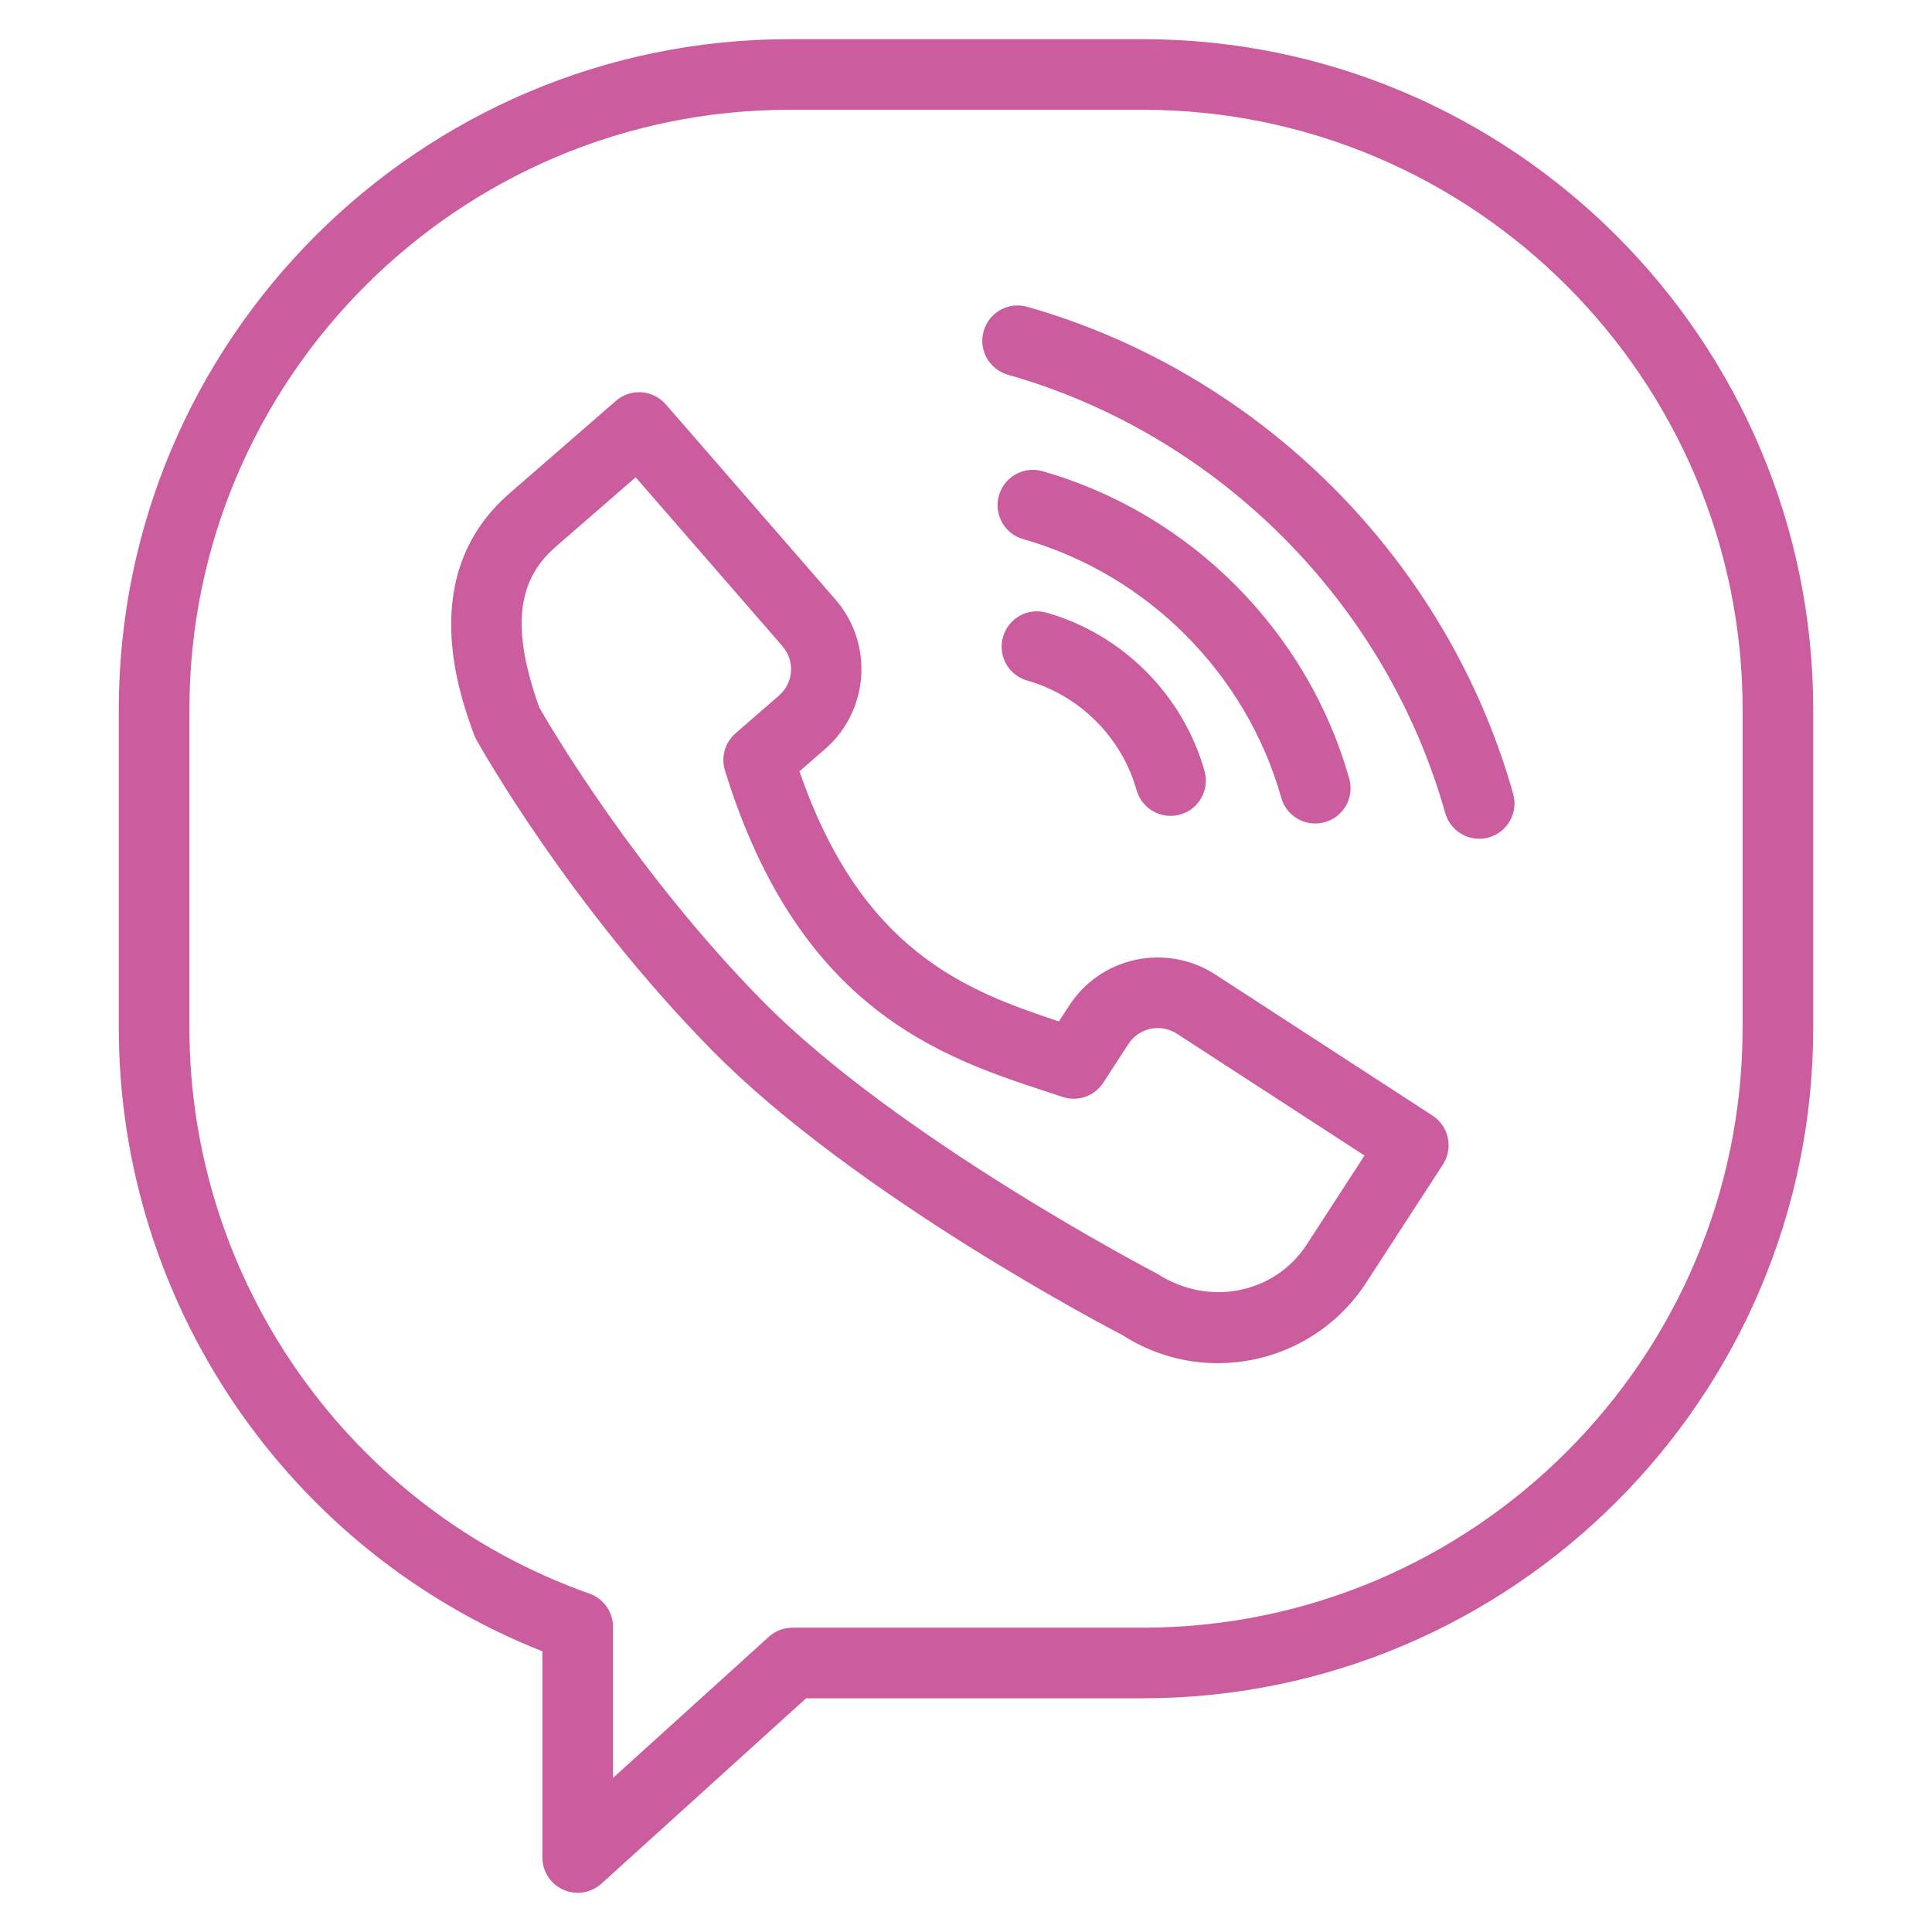
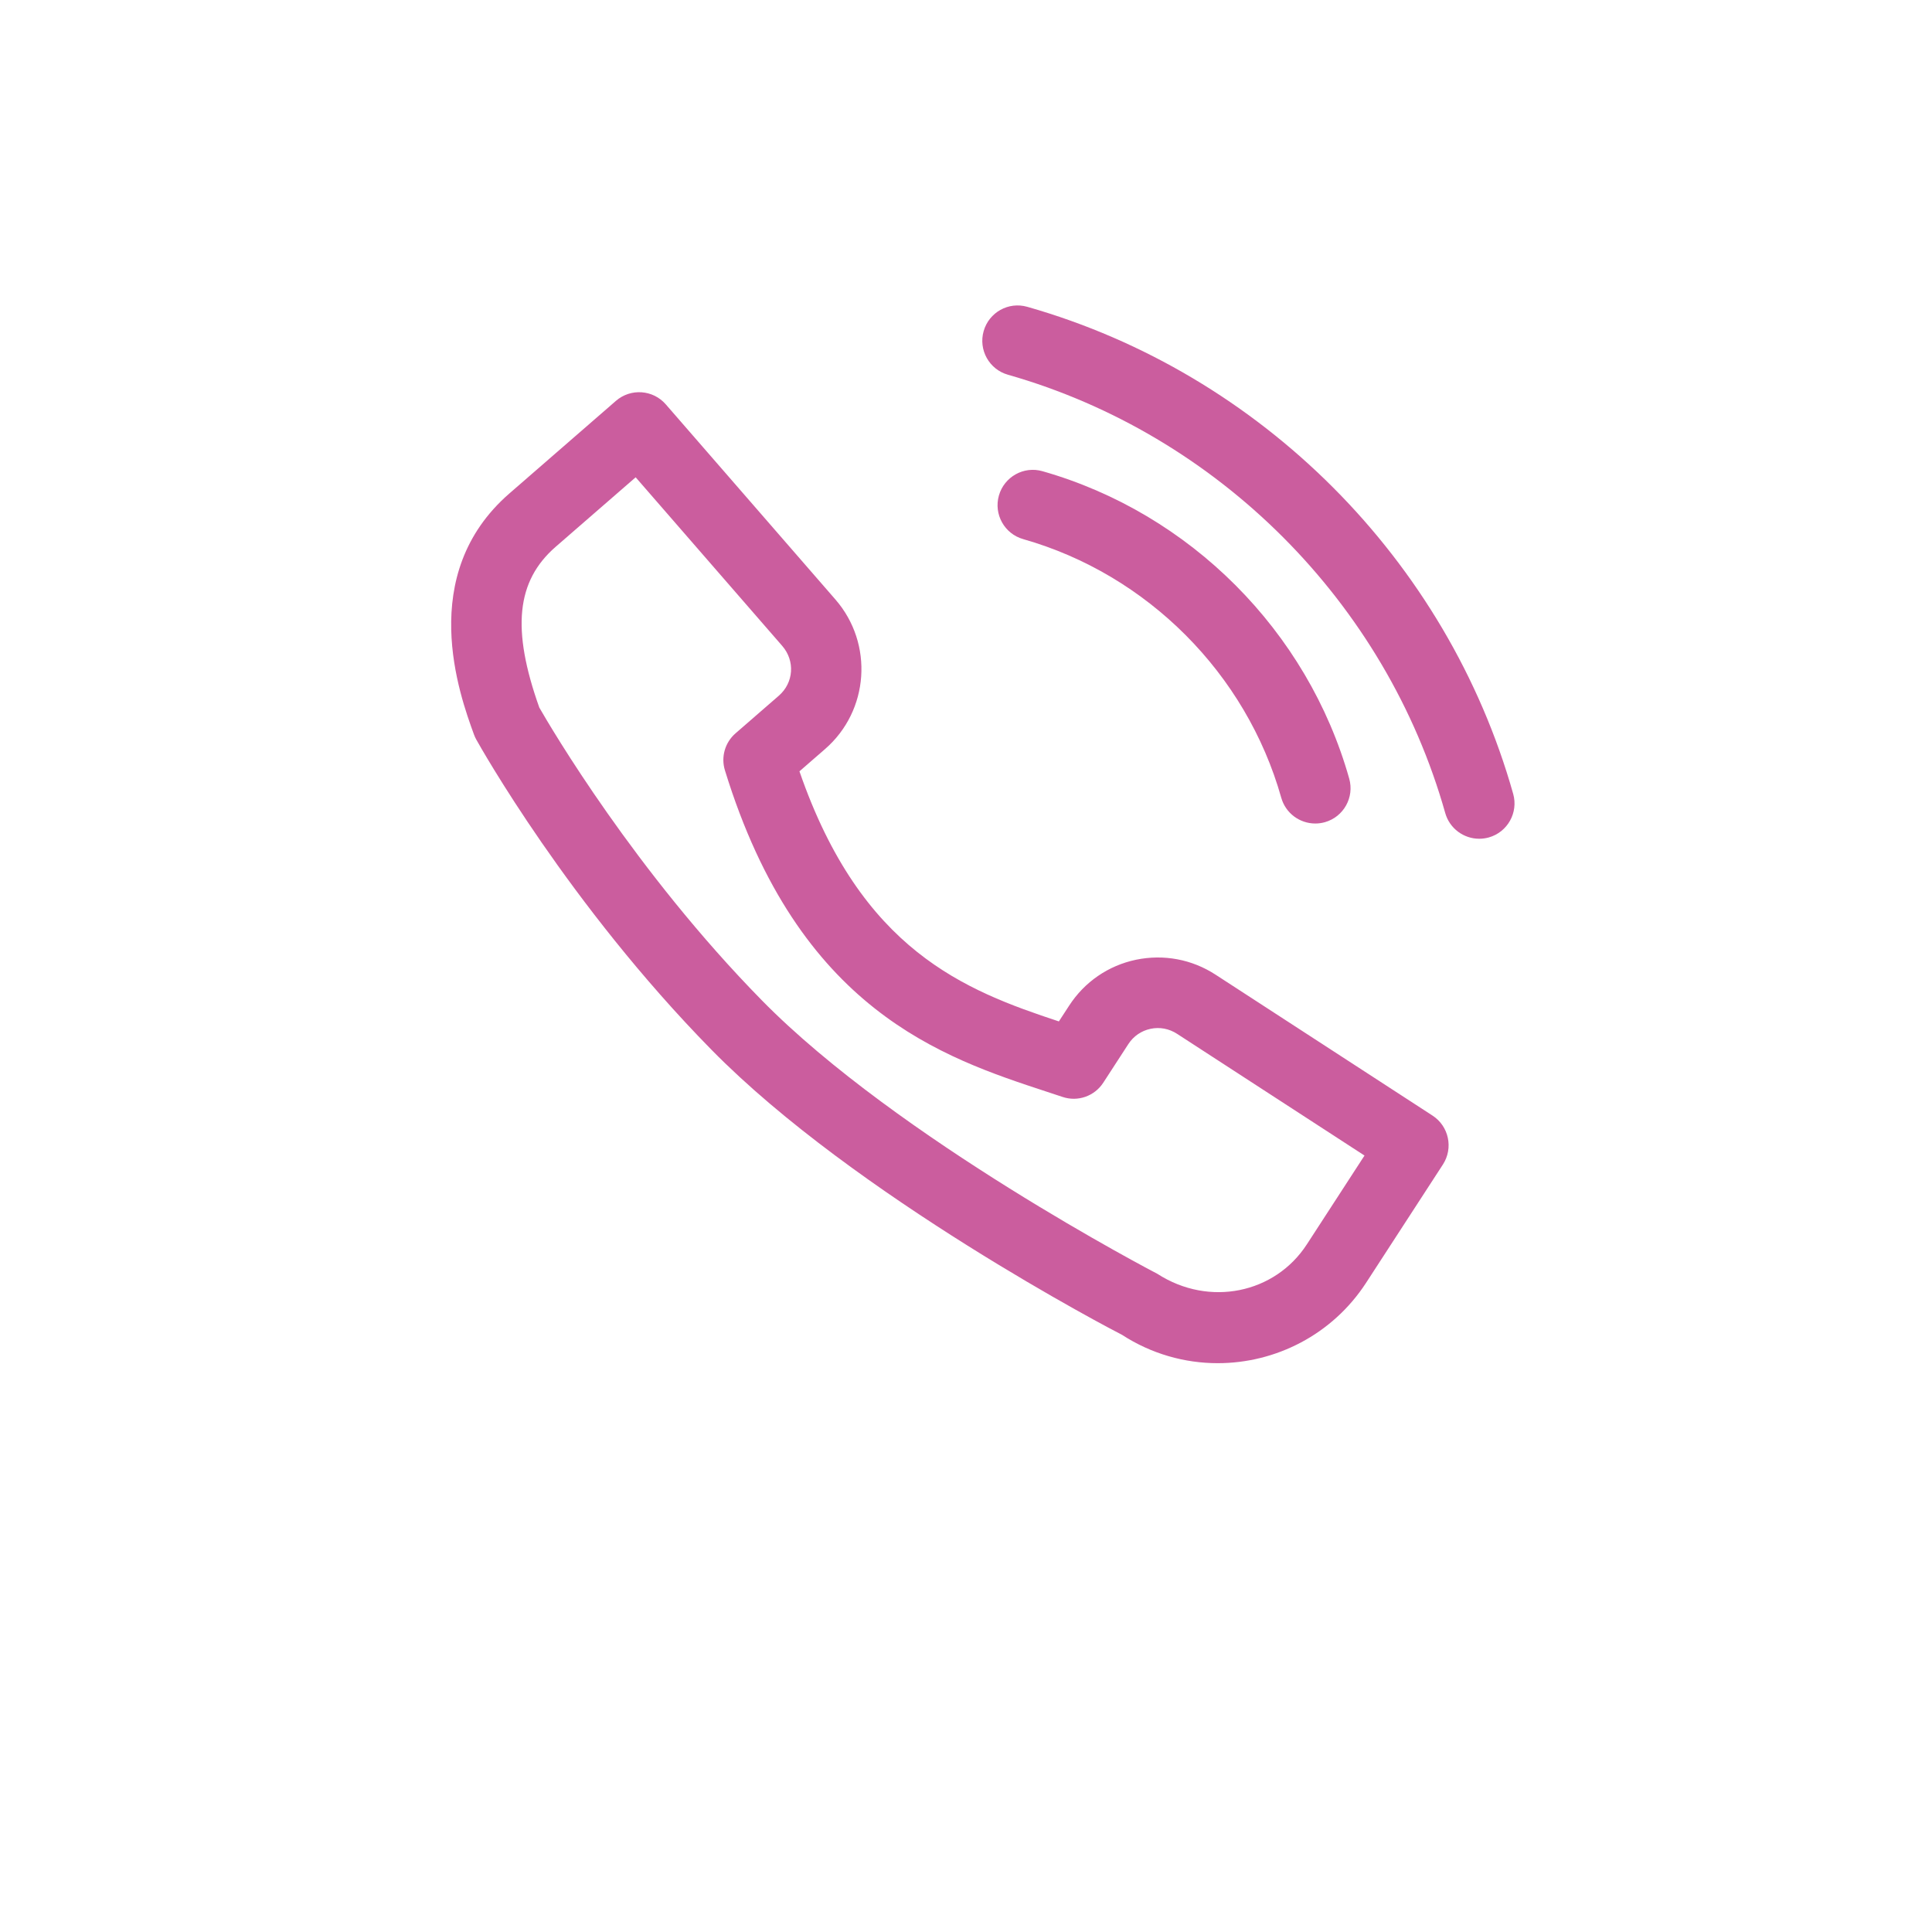
<svg xmlns="http://www.w3.org/2000/svg" xml:space="preserve" width="218.875mm" height="218.875mm" version="1.1" style="shape-rendering:geometricPrecision; text-rendering:geometricPrecision; image-rendering:optimizeQuality; fill-rule:evenodd; clip-rule:evenodd" viewBox="0 0 2408.62 2408.62">
  <defs>
    <style type="text/css">
   
    .fil0 {fill:none}
    .fil1 {fill:#CB5D9E}
   
  </style>
  </defs>
  <g id="Слой_x0020_1">
-     <rect class="fil0" x="0" y="0" width="2408.62" height="2408.62" />
    <g id="_3208677686448">
      <g>
        <g>
-           <path class="fil1" d="M1424.4 48.84l-440.18 0c-461.04,0 -836.12,375 -836.12,835.95l0 396.52c0,343.27 210.93,651.77 528.11,777.42l0 257.06c0,17.43 10.25,33.18 26.19,40.22 5.72,2.55 11.79,3.78 17.82,3.78 10.69,0 21.3,-3.92 29.53,-11.4l255.21 -231.13 419.45 0c461.04,0 836.12,-375 836.12,-835.95l0 -396.52c0,-460.95 -375.09,-835.95 -836.12,-835.95zm748.11 1232.47c0,412.41 -335.57,747.93 -748.11,747.93l-436.43 0c-10.91,0 -21.43,4.05 -29.53,11.4l-194.21 175.9 0 -188.31c0,-18.66 -11.75,-35.29 -29.35,-41.46 -298.29,-105.49 -498.75,-389 -498.75,-705.46l0 -396.52c0,-412.41 335.61,-747.93 748.11,-747.93l440.18 0c412.54,0 748.11,335.52 748.11,747.93l0 396.52z" />
          <path class="fil1" d="M1785.93 1390.8l-270.48 -175.68c-29.57,-19.23 -64.78,-25.74 -99.24,-18.61 -34.5,7.26 -64.17,27.64 -83.4,57.34l-12.72 19.54c-117.06,-38.68 -246.14,-88.1 -323.42,-311.8l31.99 -27.81 -0 0c54.92,-47.75 60.69,-131.28 12.94,-186.29l-211.59 -243.41c-15.93,-18.35 -43.75,-20.24 -62.1,-4.36l-132.86 115.48c-116.54,101.31 -62.1,251.16 -44.19,300.4 0.79,2.2 1.76,4.31 2.9,6.38 4.62,8.27 114.95,205.17 293.14,386.66 178.9,182.24 501.88,350.53 511.78,355.41 36.88,23.94 78.38,35.43 119.44,35.43 72.09,0 142.76,-35.34 184.93,-100.12l95.85 -147.61c13.2,-20.46 7.39,-47.7 -12.98,-60.95zm-156.72 160.59c-39.65,61.08 -121.6,78.42 -186.29,36.7 -3.21,-1.67 -324.08,-168.77 -493.21,-341.07 -158.08,-161.03 -263.04,-339.92 -277.34,-364.88 -34.85,-97.74 -28.69,-157.82 20.42,-200.5l99.68 -86.61 182.72 210.19c16.24,18.66 14.35,45.94 -4.22,62.1l-54 46.91c-13.16,11.44 -18.35,29.53 -13.2,46.17 92.07,299.17 271.09,357.92 401.8,400.83l19.06 6.29c19.06,6.43 39.92,-0.92 50.83,-17.74l31.2 -48.06c6.43,-9.95 16.28,-16.68 27.73,-19.1 11.49,-2.47 23.19,-0.18 33.14,6.29l233.6 151.7 -71.91 110.77z" />
-           <path class="fil1" d="M1304.78 763.85c-23.41,-6.73 -47.75,6.87 -54.39,30.28 -6.65,23.37 6.91,47.71 30.28,54.35 65.57,18.66 117.81,70.99 136.29,136.6 5.46,19.36 23.11,32.08 42.34,32.08 3.96,0 7.97,-0.53 11.97,-1.63 23.37,-6.6 37.01,-30.89 30.41,-54.31 -26.71,-94.8 -102.19,-170.45 -196.89,-197.38z" />
          <path class="fil1" d="M1639.69 1026.67c3.96,0 7.97,-0.53 11.97,-1.63 23.41,-6.6 37.01,-30.94 30.41,-54.31 -51.93,-184.09 -198.44,-330.9 -382.39,-383.27 -23.37,-6.73 -47.71,6.95 -54.35,30.32 -6.65,23.37 6.91,47.71 30.28,54.35 154.78,44.01 278.05,167.63 321.75,322.5 5.5,19.36 23.11,32.04 42.34,32.04z" />
          <path class="fil1" d="M1280.71 382.51c-23.41,-6.73 -47.75,6.87 -54.4,30.32 -6.65,23.37 6.91,47.71 30.28,54.35 262.25,74.6 471.16,283.99 545.18,546.41 5.46,19.36 23.11,32.08 42.34,32.08 3.96,0 7.97,-0.53 11.97,-1.63 23.37,-6.6 37.01,-30.94 30.41,-54.31 -82.25,-291.65 -314.35,-524.28 -605.78,-607.23z" />
        </g>
      </g>
      <g>
   </g>
      <g>
   </g>
      <g>
   </g>
      <g>
   </g>
      <g>
   </g>
      <g>
   </g>
      <g>
   </g>
      <g>
   </g>
      <g>
   </g>
      <g>
   </g>
      <g>
   </g>
      <g>
   </g>
      <g>
   </g>
      <g>
   </g>
      <g>
   </g>
    </g>
  </g>
</svg>